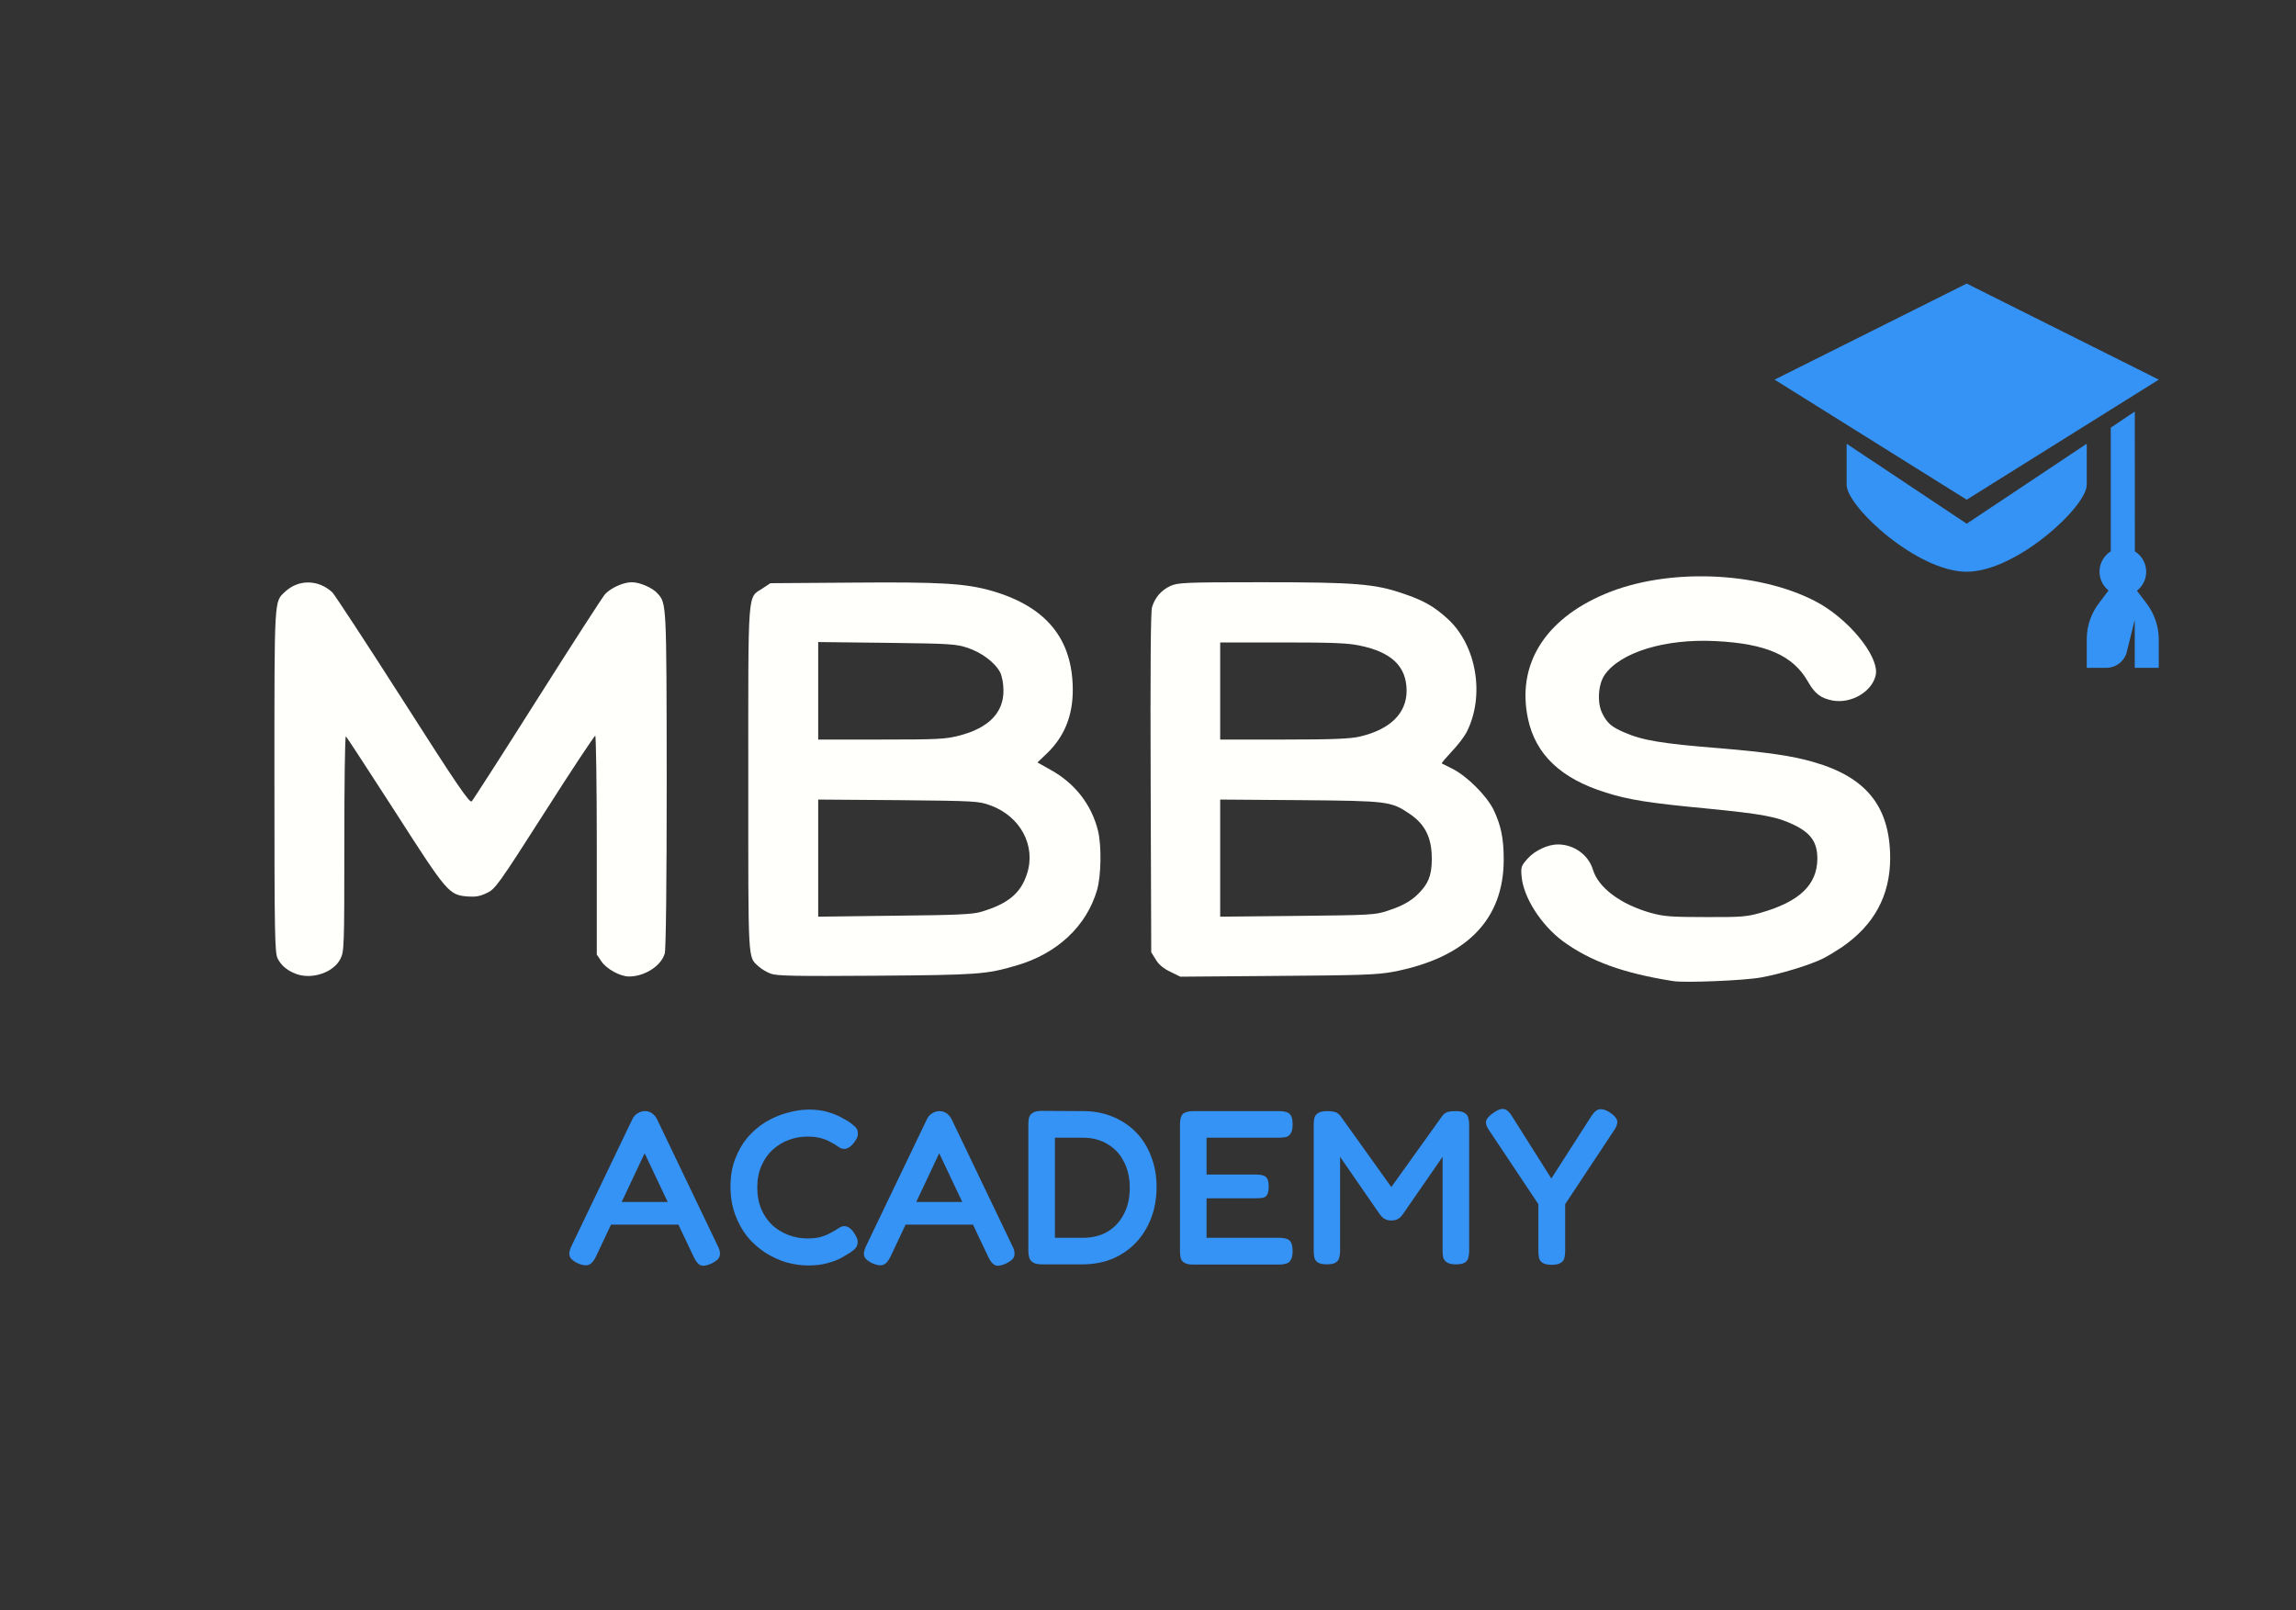
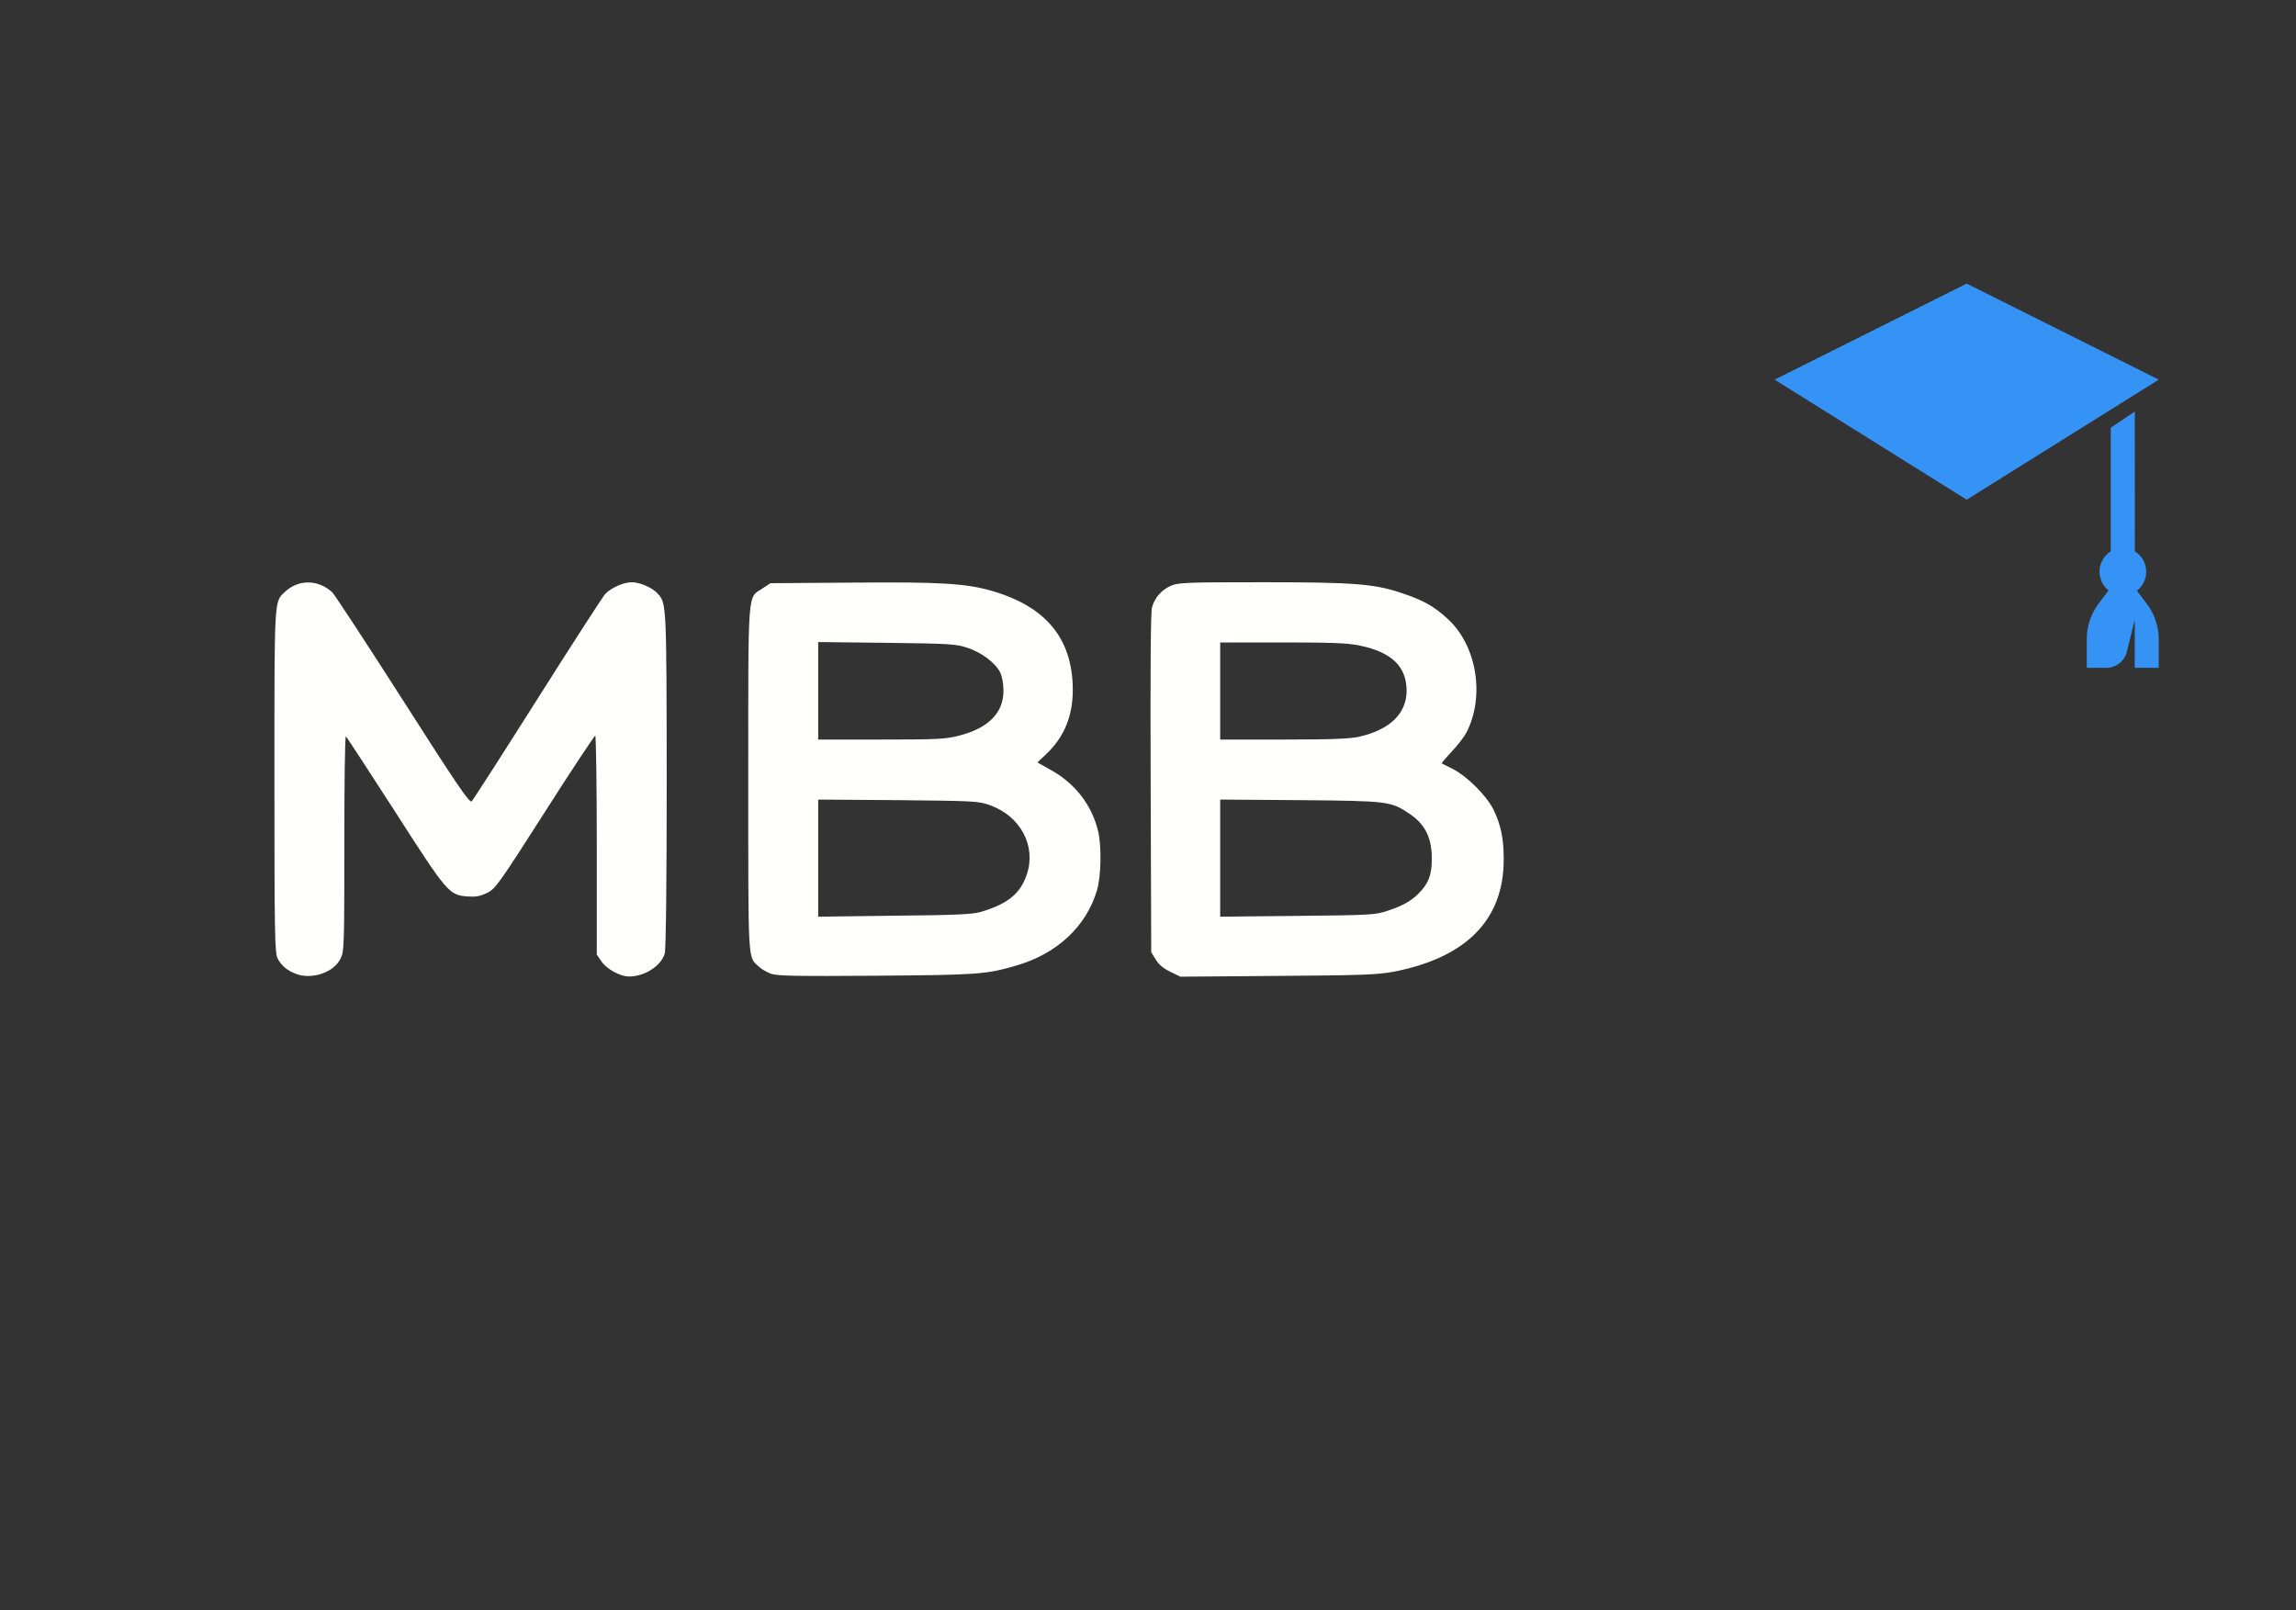
<svg xmlns="http://www.w3.org/2000/svg" width="251" height="176" viewBox="0 0 251 176" fill="none">
  <rect x="0" y="0" width="251" height="176" fill="#333333" stroke="none" />
-   <path d="M78.464 136.2C78.624 136.504 78.704 136.776 78.704 137.016C78.72 137.24 78.656 137.44 78.512 137.616C78.368 137.776 78.128 137.944 77.792 138.12C77.28 138.36 76.88 138.424 76.592 138.312C76.32 138.2 76.064 137.888 75.824 137.376L70.472 126.072L65.144 137.376C64.904 137.872 64.64 138.168 64.352 138.264C64.064 138.376 63.664 138.32 63.152 138.096C62.832 137.936 62.592 137.768 62.432 137.592C62.288 137.416 62.224 137.208 62.24 136.968C62.272 136.712 62.376 136.408 62.552 136.056L69.152 122.304C69.28 122.048 69.464 121.848 69.704 121.704C69.96 121.544 70.224 121.464 70.496 121.464C70.688 121.464 70.864 121.496 71.024 121.56C71.184 121.624 71.328 121.72 71.456 121.848C71.6 121.976 71.72 122.136 71.816 122.328L78.464 136.2ZM66.2 133.872L67.352 131.4H73.616L74.768 133.872H66.2ZM88.353 138.336C87.569 138.336 86.777 138.224 85.977 138C85.177 137.76 84.409 137.408 83.673 136.944C82.937 136.464 82.281 135.88 81.705 135.192C81.145 134.488 80.697 133.68 80.361 132.768C80.025 131.84 79.857 130.816 79.857 129.696C79.857 128.592 80.025 127.6 80.361 126.72C80.697 125.824 81.145 125.04 81.705 124.368C82.281 123.696 82.929 123.136 83.649 122.688C84.385 122.24 85.153 121.904 85.953 121.68C86.769 121.44 87.577 121.312 88.377 121.296C89.193 121.296 89.897 121.384 90.489 121.56C91.081 121.736 91.561 121.928 91.929 122.136C92.297 122.328 92.545 122.464 92.673 122.544C92.929 122.704 93.169 122.888 93.393 123.096C93.633 123.288 93.761 123.528 93.777 123.816C93.793 124.008 93.769 124.184 93.705 124.344C93.641 124.488 93.553 124.64 93.441 124.8C93.249 125.072 93.057 125.272 92.865 125.4C92.673 125.528 92.481 125.592 92.289 125.592C92.113 125.592 91.945 125.544 91.785 125.448C91.641 125.352 91.457 125.232 91.233 125.088C91.137 125.024 90.961 124.928 90.705 124.8C90.465 124.656 90.137 124.528 89.721 124.416C89.321 124.304 88.833 124.248 88.257 124.248C87.569 124.248 86.897 124.368 86.241 124.608C85.585 124.848 84.993 125.208 84.465 125.688C83.953 126.152 83.545 126.736 83.241 127.44C82.937 128.128 82.785 128.92 82.785 129.816C82.785 130.712 82.937 131.512 83.241 132.216C83.545 132.904 83.953 133.488 84.465 133.968C84.993 134.432 85.585 134.784 86.241 135.024C86.897 135.264 87.569 135.384 88.257 135.384C88.801 135.384 89.265 135.336 89.649 135.24C90.049 135.128 90.385 135 90.657 134.856C90.945 134.696 91.161 134.576 91.305 134.496C91.481 134.384 91.649 134.28 91.809 134.184C91.969 134.088 92.137 134.04 92.313 134.04C92.505 134.04 92.689 134.104 92.865 134.232C93.057 134.36 93.241 134.568 93.417 134.856C93.529 135.032 93.617 135.2 93.681 135.36C93.745 135.52 93.769 135.688 93.753 135.864C93.737 136.152 93.609 136.4 93.369 136.608C93.145 136.8 92.905 136.968 92.649 137.112C92.521 137.192 92.273 137.336 91.905 137.544C91.553 137.736 91.081 137.912 90.489 138.072C89.897 138.248 89.185 138.336 88.353 138.336ZM110.667 136.2C110.827 136.504 110.907 136.776 110.907 137.016C110.923 137.24 110.859 137.44 110.715 137.616C110.571 137.776 110.331 137.944 109.995 138.12C109.483 138.36 109.083 138.424 108.795 138.312C108.523 138.2 108.267 137.888 108.027 137.376L102.675 126.072L97.347 137.376C97.107 137.872 96.843 138.168 96.555 138.264C96.267 138.376 95.867 138.32 95.355 138.096C95.035 137.936 94.795 137.768 94.635 137.592C94.491 137.416 94.427 137.208 94.443 136.968C94.475 136.712 94.579 136.408 94.755 136.056L101.355 122.304C101.483 122.048 101.667 121.848 101.907 121.704C102.163 121.544 102.427 121.464 102.699 121.464C102.891 121.464 103.067 121.496 103.227 121.56C103.387 121.624 103.531 121.72 103.659 121.848C103.803 121.976 103.923 122.136 104.019 122.328L110.667 136.2ZM98.403 133.872L99.555 131.4H105.819L106.971 133.872H98.403ZM113.86 138.216C113.444 138.216 113.132 138.144 112.924 138C112.716 137.872 112.58 137.696 112.516 137.472C112.452 137.248 112.42 137.008 112.42 136.752V122.88C112.42 122.624 112.444 122.392 112.492 122.184C112.556 121.96 112.692 121.784 112.9 121.656C113.108 121.512 113.436 121.44 113.884 121.44L118.396 121.464C119.564 121.464 120.636 121.664 121.612 122.064C122.604 122.464 123.46 123.032 124.18 123.768C124.9 124.504 125.452 125.384 125.836 126.408C126.236 127.416 126.436 128.528 126.436 129.744C126.436 130.992 126.236 132.136 125.836 133.176C125.436 134.216 124.876 135.112 124.156 135.864C123.436 136.616 122.58 137.2 121.588 137.616C120.612 138.016 119.524 138.216 118.324 138.216H113.86ZM115.324 135.312H118.396C119.42 135.312 120.316 135.088 121.084 134.64C121.852 134.176 122.444 133.536 122.86 132.72C123.292 131.904 123.508 130.952 123.508 129.864C123.508 128.76 123.292 127.8 122.86 126.984C122.444 126.152 121.844 125.512 121.06 125.064C120.292 124.6 119.396 124.368 118.372 124.368H115.324V135.312ZM130.437 138.24C129.989 138.24 129.661 138.168 129.453 138.024C129.245 137.896 129.117 137.72 129.069 137.496C129.021 137.272 128.997 137.024 128.997 136.752V122.904C128.997 122.36 129.101 121.984 129.309 121.776C129.533 121.568 129.933 121.464 130.509 121.464H139.869C140.141 121.464 140.381 121.496 140.589 121.56C140.813 121.608 140.989 121.736 141.117 121.944C141.245 122.136 141.309 122.464 141.309 122.928C141.309 123.376 141.237 123.704 141.093 123.912C140.965 124.12 140.789 124.248 140.565 124.296C140.357 124.344 140.117 124.368 139.845 124.368H131.901V128.4H137.373C137.645 128.4 137.877 128.432 138.069 128.496C138.261 128.544 138.413 128.656 138.525 128.832C138.637 129.008 138.693 129.304 138.693 129.72C138.693 130.12 138.637 130.416 138.525 130.608C138.413 130.784 138.253 130.896 138.045 130.944C137.837 130.976 137.597 130.992 137.325 130.992H131.901V135.312H139.869C140.141 135.312 140.381 135.344 140.589 135.408C140.813 135.456 140.989 135.584 141.117 135.792C141.245 136 141.309 136.328 141.309 136.776C141.309 137.224 141.237 137.552 141.093 137.76C140.965 137.968 140.789 138.096 140.565 138.144C140.357 138.208 140.117 138.24 139.845 138.24H130.437ZM145.033 138.216C144.617 138.216 144.305 138.152 144.097 138.024C143.889 137.896 143.753 137.72 143.689 137.496C143.641 137.272 143.617 137.024 143.617 136.752V122.904C143.617 122.648 143.641 122.416 143.689 122.208C143.753 121.984 143.889 121.808 144.097 121.68C144.305 121.536 144.633 121.464 145.081 121.464C145.417 121.464 145.665 121.488 145.825 121.536C146.001 121.568 146.137 121.624 146.233 121.704C146.329 121.768 146.425 121.856 146.521 121.968L152.377 130.152H151.825L157.705 121.944C157.817 121.816 157.929 121.72 158.041 121.656C158.153 121.592 158.297 121.544 158.473 121.512C158.649 121.48 158.881 121.464 159.169 121.464C159.601 121.464 159.921 121.536 160.129 121.68C160.337 121.808 160.465 121.984 160.513 122.208C160.577 122.432 160.609 122.68 160.609 122.952V136.8C160.609 137.04 160.577 137.272 160.513 137.496C160.465 137.72 160.337 137.896 160.129 138.024C159.921 138.152 159.593 138.216 159.145 138.216C158.713 138.216 158.393 138.144 158.185 138C157.977 137.872 157.841 137.696 157.777 137.472C157.729 137.248 157.705 137.008 157.705 136.752V126.456L153.337 132.768C153.289 132.832 153.217 132.92 153.121 133.032C153.025 133.128 152.897 133.216 152.737 133.296C152.577 133.376 152.361 133.416 152.089 133.416C151.833 133.416 151.625 133.376 151.465 133.296C151.305 133.216 151.177 133.128 151.081 133.032C151.001 132.936 150.921 132.84 150.841 132.744L146.497 126.456V136.8C146.497 137.04 146.465 137.272 146.401 137.496C146.353 137.72 146.225 137.896 146.017 138.024C145.809 138.152 145.481 138.216 145.033 138.216ZM176.025 121.632C176.489 121.952 176.745 122.256 176.793 122.544C176.841 122.832 176.729 123.168 176.457 123.552L171.105 131.64V136.8C171.105 137.072 171.073 137.32 171.009 137.544C170.961 137.752 170.833 137.92 170.625 138.048C170.417 138.192 170.089 138.264 169.641 138.264C169.177 138.264 168.841 138.192 168.633 138.048C168.441 137.92 168.313 137.744 168.249 137.52C168.201 137.296 168.177 137.04 168.177 136.752V131.64L162.801 123.576C162.513 123.176 162.401 122.832 162.465 122.544C162.545 122.256 162.809 121.96 163.257 121.656C163.577 121.432 163.849 121.296 164.073 121.248C164.313 121.2 164.529 121.24 164.721 121.368C164.913 121.496 165.097 121.704 165.273 121.992L169.593 128.832L173.985 121.992C174.177 121.704 174.361 121.504 174.537 121.392C174.729 121.264 174.945 121.224 175.185 121.272C175.425 121.304 175.705 121.424 176.025 121.632Z" fill="#3693F6" />
  <g clip-path="url(#clip0_193_238)">
    <path d="M233.611 64.574C233.945 64.314 234.211 63.978 234.386 63.593C234.562 63.208 234.642 62.787 234.62 62.365C234.598 61.943 234.474 61.532 234.259 61.168C234.044 60.804 233.744 60.497 233.385 60.274L233.375 44.991L230.75 46.75V60.269C230.395 60.492 230.098 60.796 229.885 61.157C229.671 61.519 229.548 61.926 229.524 62.344C229.5 62.763 229.578 63.181 229.749 63.564C229.92 63.947 230.181 64.283 230.508 64.545L229.516 65.863C228.634 66.985 228.145 68.367 228.125 69.795V73.003H230.264C230.778 73.003 231.278 72.831 231.683 72.516C232.089 72.2 232.377 71.758 232.504 71.26L233.372 67.753V73.003H235.997V69.826C235.975 68.392 235.482 67.004 234.596 65.876L233.611 64.574ZM215 31L194 41.5L215 54.625L236 41.5L215 31Z" fill="#3693F6" />
-     <path d="M215 57.25L201.875 48.509V52.998C201.875 55.386 209.593 62.5 215 62.5C220.407 62.5 228.125 55.386 228.125 52.998V48.509L215 57.25Z" fill="#3693F6" />
  </g>
-   <path d="M182.963 107.258C177.507 106.408 173.856 105.092 170.82 102.863C168.463 101.1 166.531 98.085 166.34 95.793C166.255 94.773 166.298 94.646 167.02 93.839C167.805 92.969 169.228 92.311 170.31 92.311C172.072 92.311 173.643 93.457 174.132 95.049C174.726 97.045 177.168 98.871 180.501 99.805C181.902 100.187 182.709 100.251 186.466 100.251C190.373 100.272 190.988 100.209 192.475 99.784C196.721 98.574 198.653 96.727 198.674 93.882C198.674 92.098 197.994 91.1 196.19 90.209C194.279 89.275 192.793 88.999 186.573 88.383C180.288 87.788 178.017 87.427 175.554 86.642C170.629 85.113 167.869 82.48 167.041 78.574C165.788 72.693 168.845 67.725 175.427 64.943C182.157 62.077 192.092 62.417 198.462 65.729C202.049 67.597 205.425 71.716 205.064 73.754C204.703 75.58 202.41 76.96 200.33 76.578C199.056 76.323 198.419 75.856 197.676 74.561C196.041 71.652 193.09 70.357 187.528 70.081C181.987 69.805 177.125 71.313 175.406 73.797C174.705 74.837 174.578 76.854 175.172 78.001C175.724 79.083 176.149 79.444 177.55 80.06C179.545 80.931 181.626 81.291 188.059 81.801C193.112 82.226 195.978 82.629 198.27 83.308C204.045 84.965 206.614 88.192 206.635 93.776C206.635 97.894 204.894 101.122 201.328 103.563C200.691 103.988 199.778 104.54 199.311 104.773C197.931 105.474 194.576 106.493 192.517 106.854C190.67 107.194 184.259 107.449 182.963 107.258Z" fill="#FFFFFC" />
  <path d="M32.442 106.493C31.423 106.132 30.722 105.538 30.34 104.752C30.043 104.094 30 102.141 30 85.326C30 64.965 29.958 65.835 31.189 64.667C32.654 63.309 34.819 63.351 36.327 64.752C36.581 65.007 40.063 70.315 44.054 76.557C49.978 85.835 51.337 87.831 51.57 87.597C51.719 87.449 54.967 82.395 58.767 76.387C62.567 70.379 65.9 65.219 66.155 64.943C66.792 64.264 68.151 63.648 69.064 63.648C69.955 63.648 71.356 64.264 71.887 64.88C72.864 65.962 72.864 65.877 72.885 85.198C72.885 96.599 72.8 103.733 72.673 104.221C72.291 105.58 70.486 106.748 68.766 106.748C67.79 106.748 66.282 105.92 65.731 105.071L65.242 104.349V92.395C65.242 85.814 65.157 80.421 65.072 80.421C64.987 80.421 62.482 84.179 59.553 88.786C54.478 96.727 54.139 97.194 53.226 97.618C52.483 97.979 51.995 98.064 51.124 98.001C49.065 97.831 48.895 97.618 43.163 88.68C40.297 84.243 37.898 80.548 37.813 80.506C37.707 80.442 37.643 85.708 37.643 92.204C37.643 103.521 37.622 104.03 37.218 104.816C36.475 106.302 34.161 107.088 32.442 106.493Z" fill="#FFFFFC" />
  <path d="M84.286 106.451C83.819 106.281 83.224 105.92 82.927 105.644C81.738 104.54 81.802 105.538 81.802 85.198C81.802 64.094 81.695 65.41 83.352 64.328L84.222 63.754L93.139 63.691C102.904 63.606 105.579 63.776 108.467 64.604C114.369 66.323 117.235 69.826 117.277 75.326C117.298 78.255 116.343 80.591 114.347 82.459L113.413 83.351L114.857 84.158C117.532 85.644 119.337 87.979 120.037 90.824C120.441 92.48 120.377 95.75 119.931 97.3C118.763 101.27 115.558 104.264 111.078 105.559C107.787 106.514 106.959 106.578 95.814 106.663C86.961 106.727 84.944 106.684 84.286 106.451ZM107.257 99.678C110.186 98.807 111.588 97.661 112.267 95.538C113.286 92.459 111.545 89.232 108.276 88.043C107.002 87.576 106.662 87.555 98.213 87.47L89.445 87.406V93.797V100.209L97.788 100.103C104.603 100.039 106.322 99.954 107.257 99.678ZM104.836 80.421C108.085 79.593 109.741 77.894 109.698 75.432C109.698 74.689 109.528 73.882 109.337 73.5C108.785 72.438 107.32 71.334 105.792 70.824C104.497 70.4 103.923 70.357 96.939 70.272L89.445 70.187V75.516V80.846H96.302C102.48 80.846 103.35 80.803 104.836 80.421Z" fill="#FFFFFC" />
  <path d="M127.956 106.238C127.234 105.899 126.703 105.474 126.364 104.922L125.854 104.094L125.791 85.623C125.748 73.16 125.791 66.897 125.939 66.387C126.258 65.304 126.958 64.519 127.956 64.052C128.763 63.691 129.527 63.648 137.955 63.648C148.103 63.648 150.29 63.818 153.368 64.88C155.598 65.623 156.765 66.281 158.273 67.661C161.436 70.57 162.349 76.069 160.332 80.039C160.077 80.527 159.355 81.483 158.697 82.162C158.06 82.841 157.572 83.415 157.615 83.457C157.657 83.478 158.167 83.733 158.761 84.03C160.374 84.837 162.519 86.981 163.283 88.531C164.09 90.23 164.387 91.652 164.387 93.967C164.387 100.548 160.29 104.71 152.286 106.238C150.545 106.557 148.804 106.621 139.654 106.684L129.039 106.769L127.956 106.238ZM151.734 99.55C153.496 98.977 154.515 98.362 155.407 97.321C156.319 96.302 156.595 95.24 156.511 93.33C156.404 91.355 155.661 90.018 154.112 88.977C152.073 87.597 151.819 87.555 142.159 87.47L133.391 87.406V93.797V100.209L141.841 100.124C149.929 100.039 150.333 100.018 151.734 99.55ZM148.634 80.527C151.989 79.742 153.772 77.979 153.772 75.495C153.751 72.841 152.137 71.291 148.634 70.57C147.339 70.294 145.577 70.23 140.185 70.23H133.391V75.538V80.846H140.354C145.726 80.846 147.594 80.761 148.634 80.527Z" fill="#FFFFFC" />
  <defs>
    <clipPath id="clip0_193_238">
      <rect width="42" height="42" fill="white" transform="translate(194 31)" />
    </clipPath>
  </defs>
</svg>